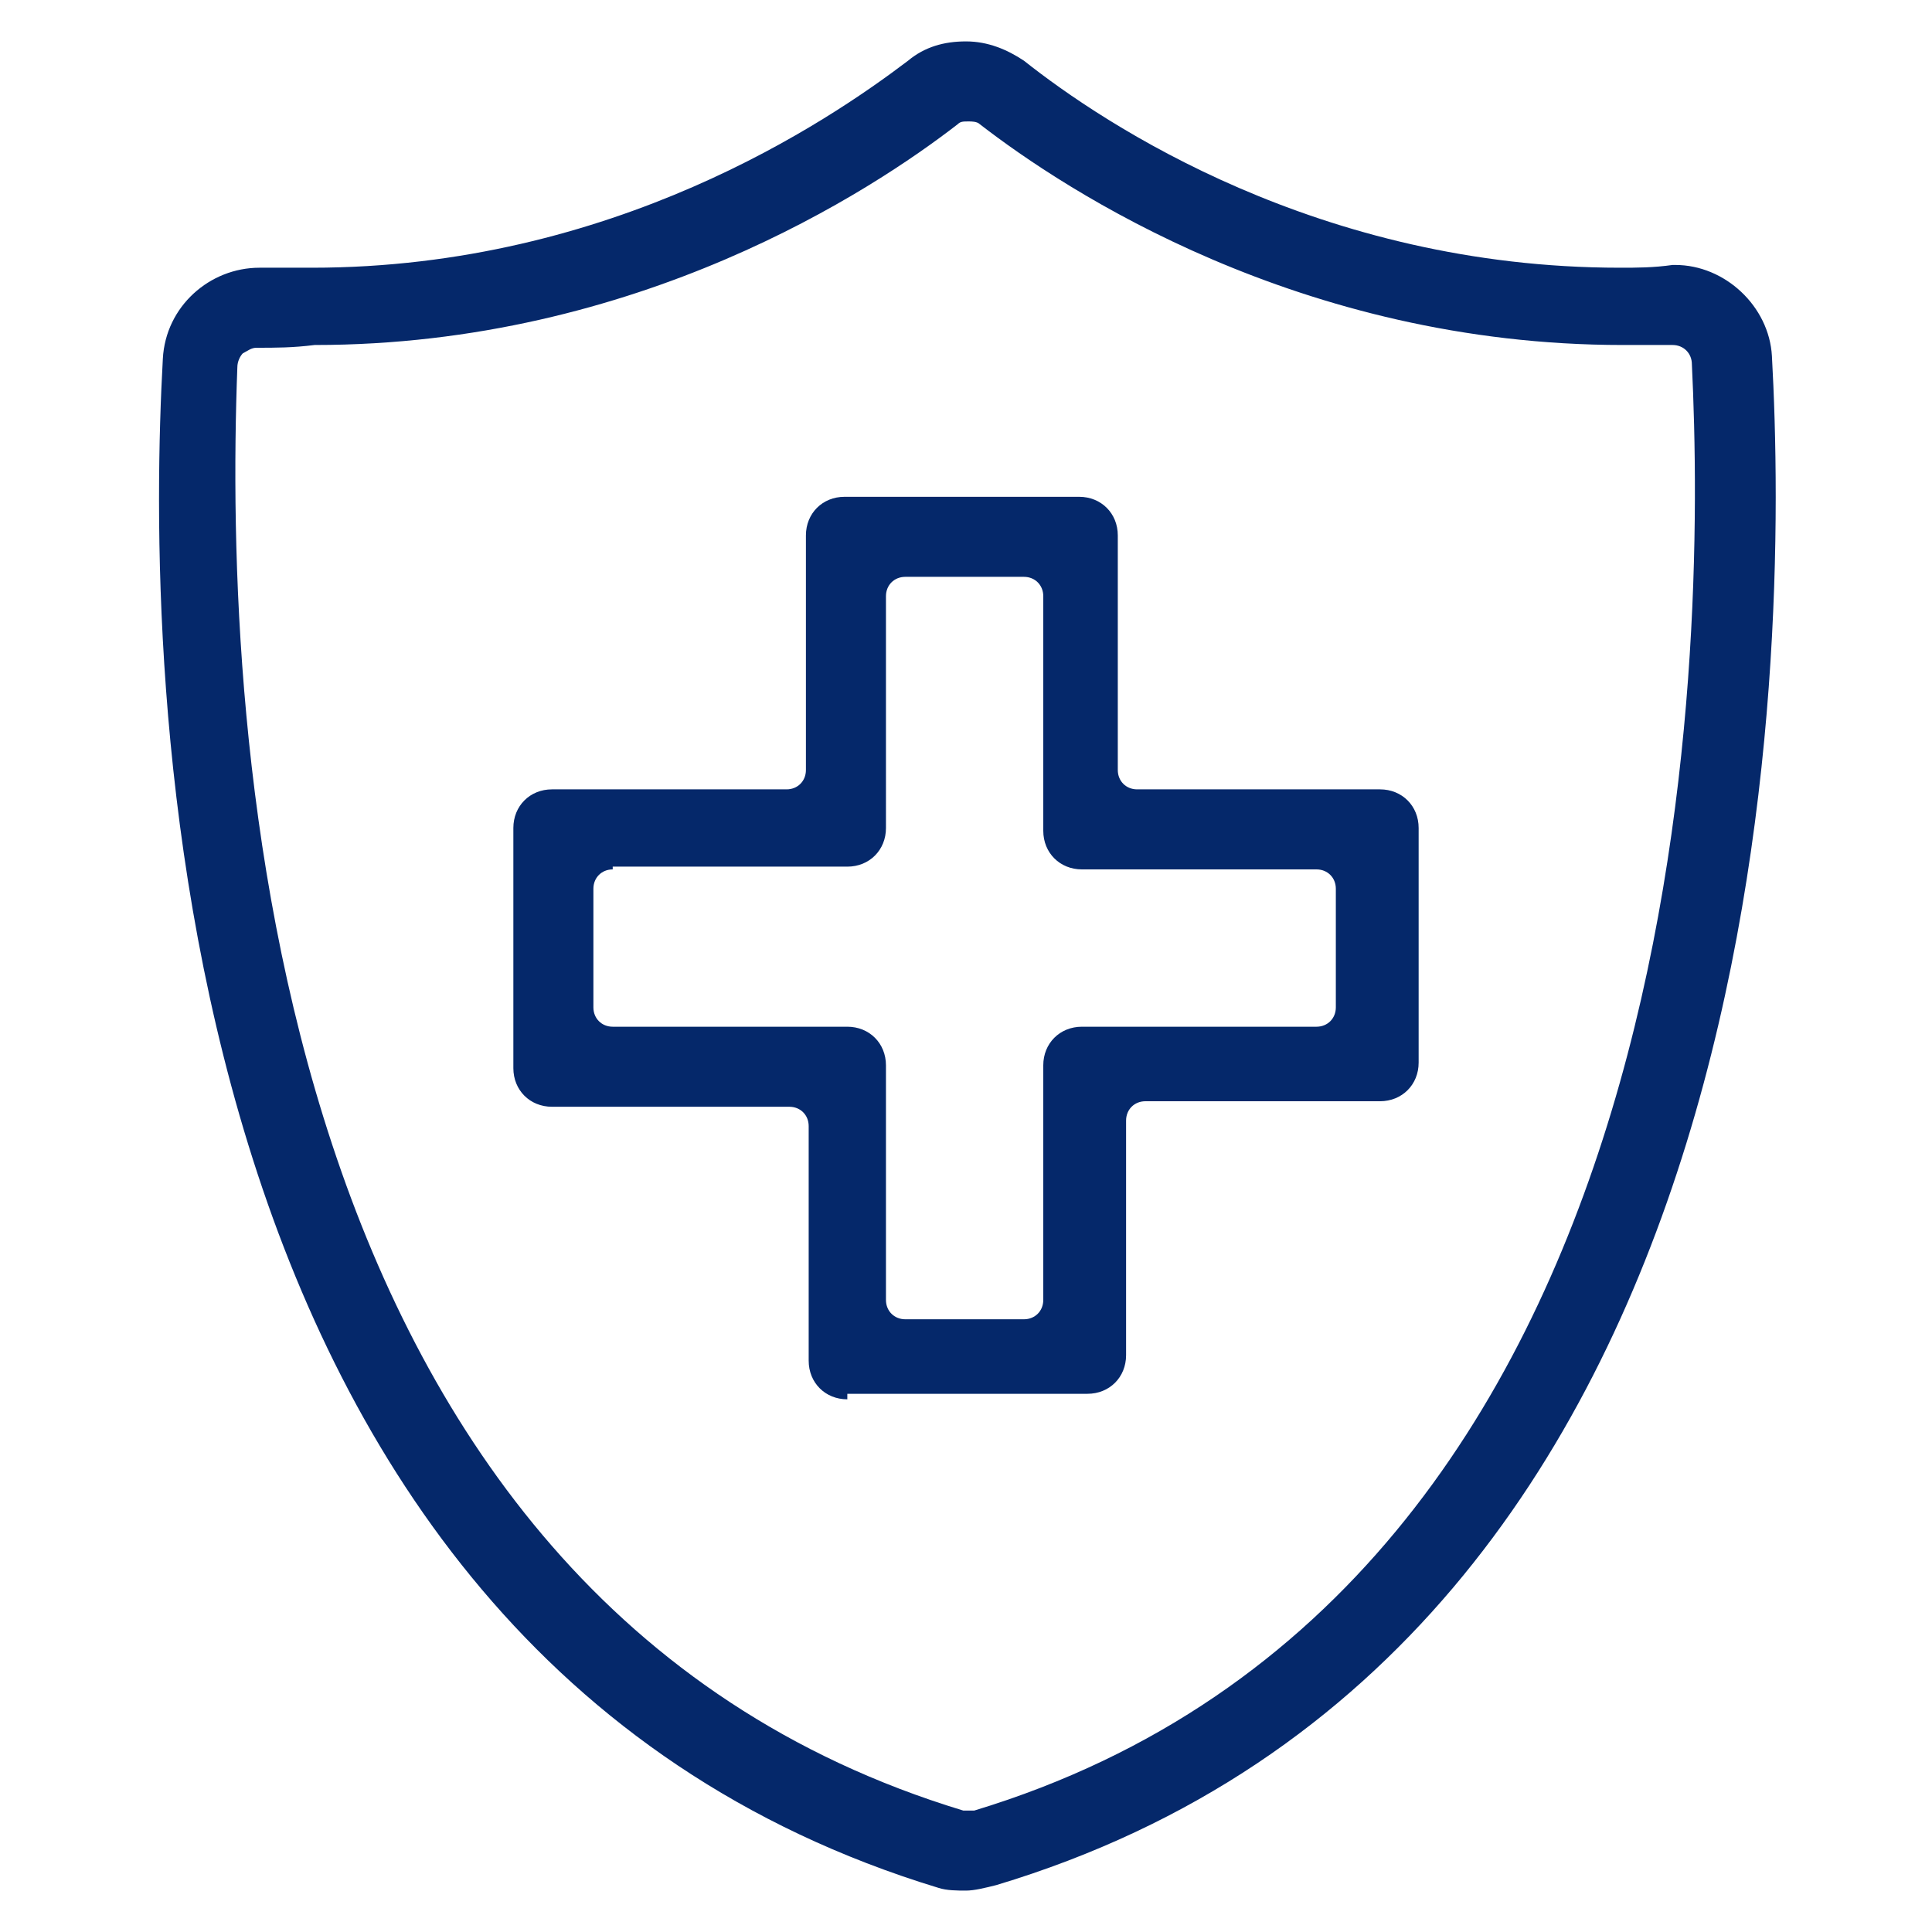
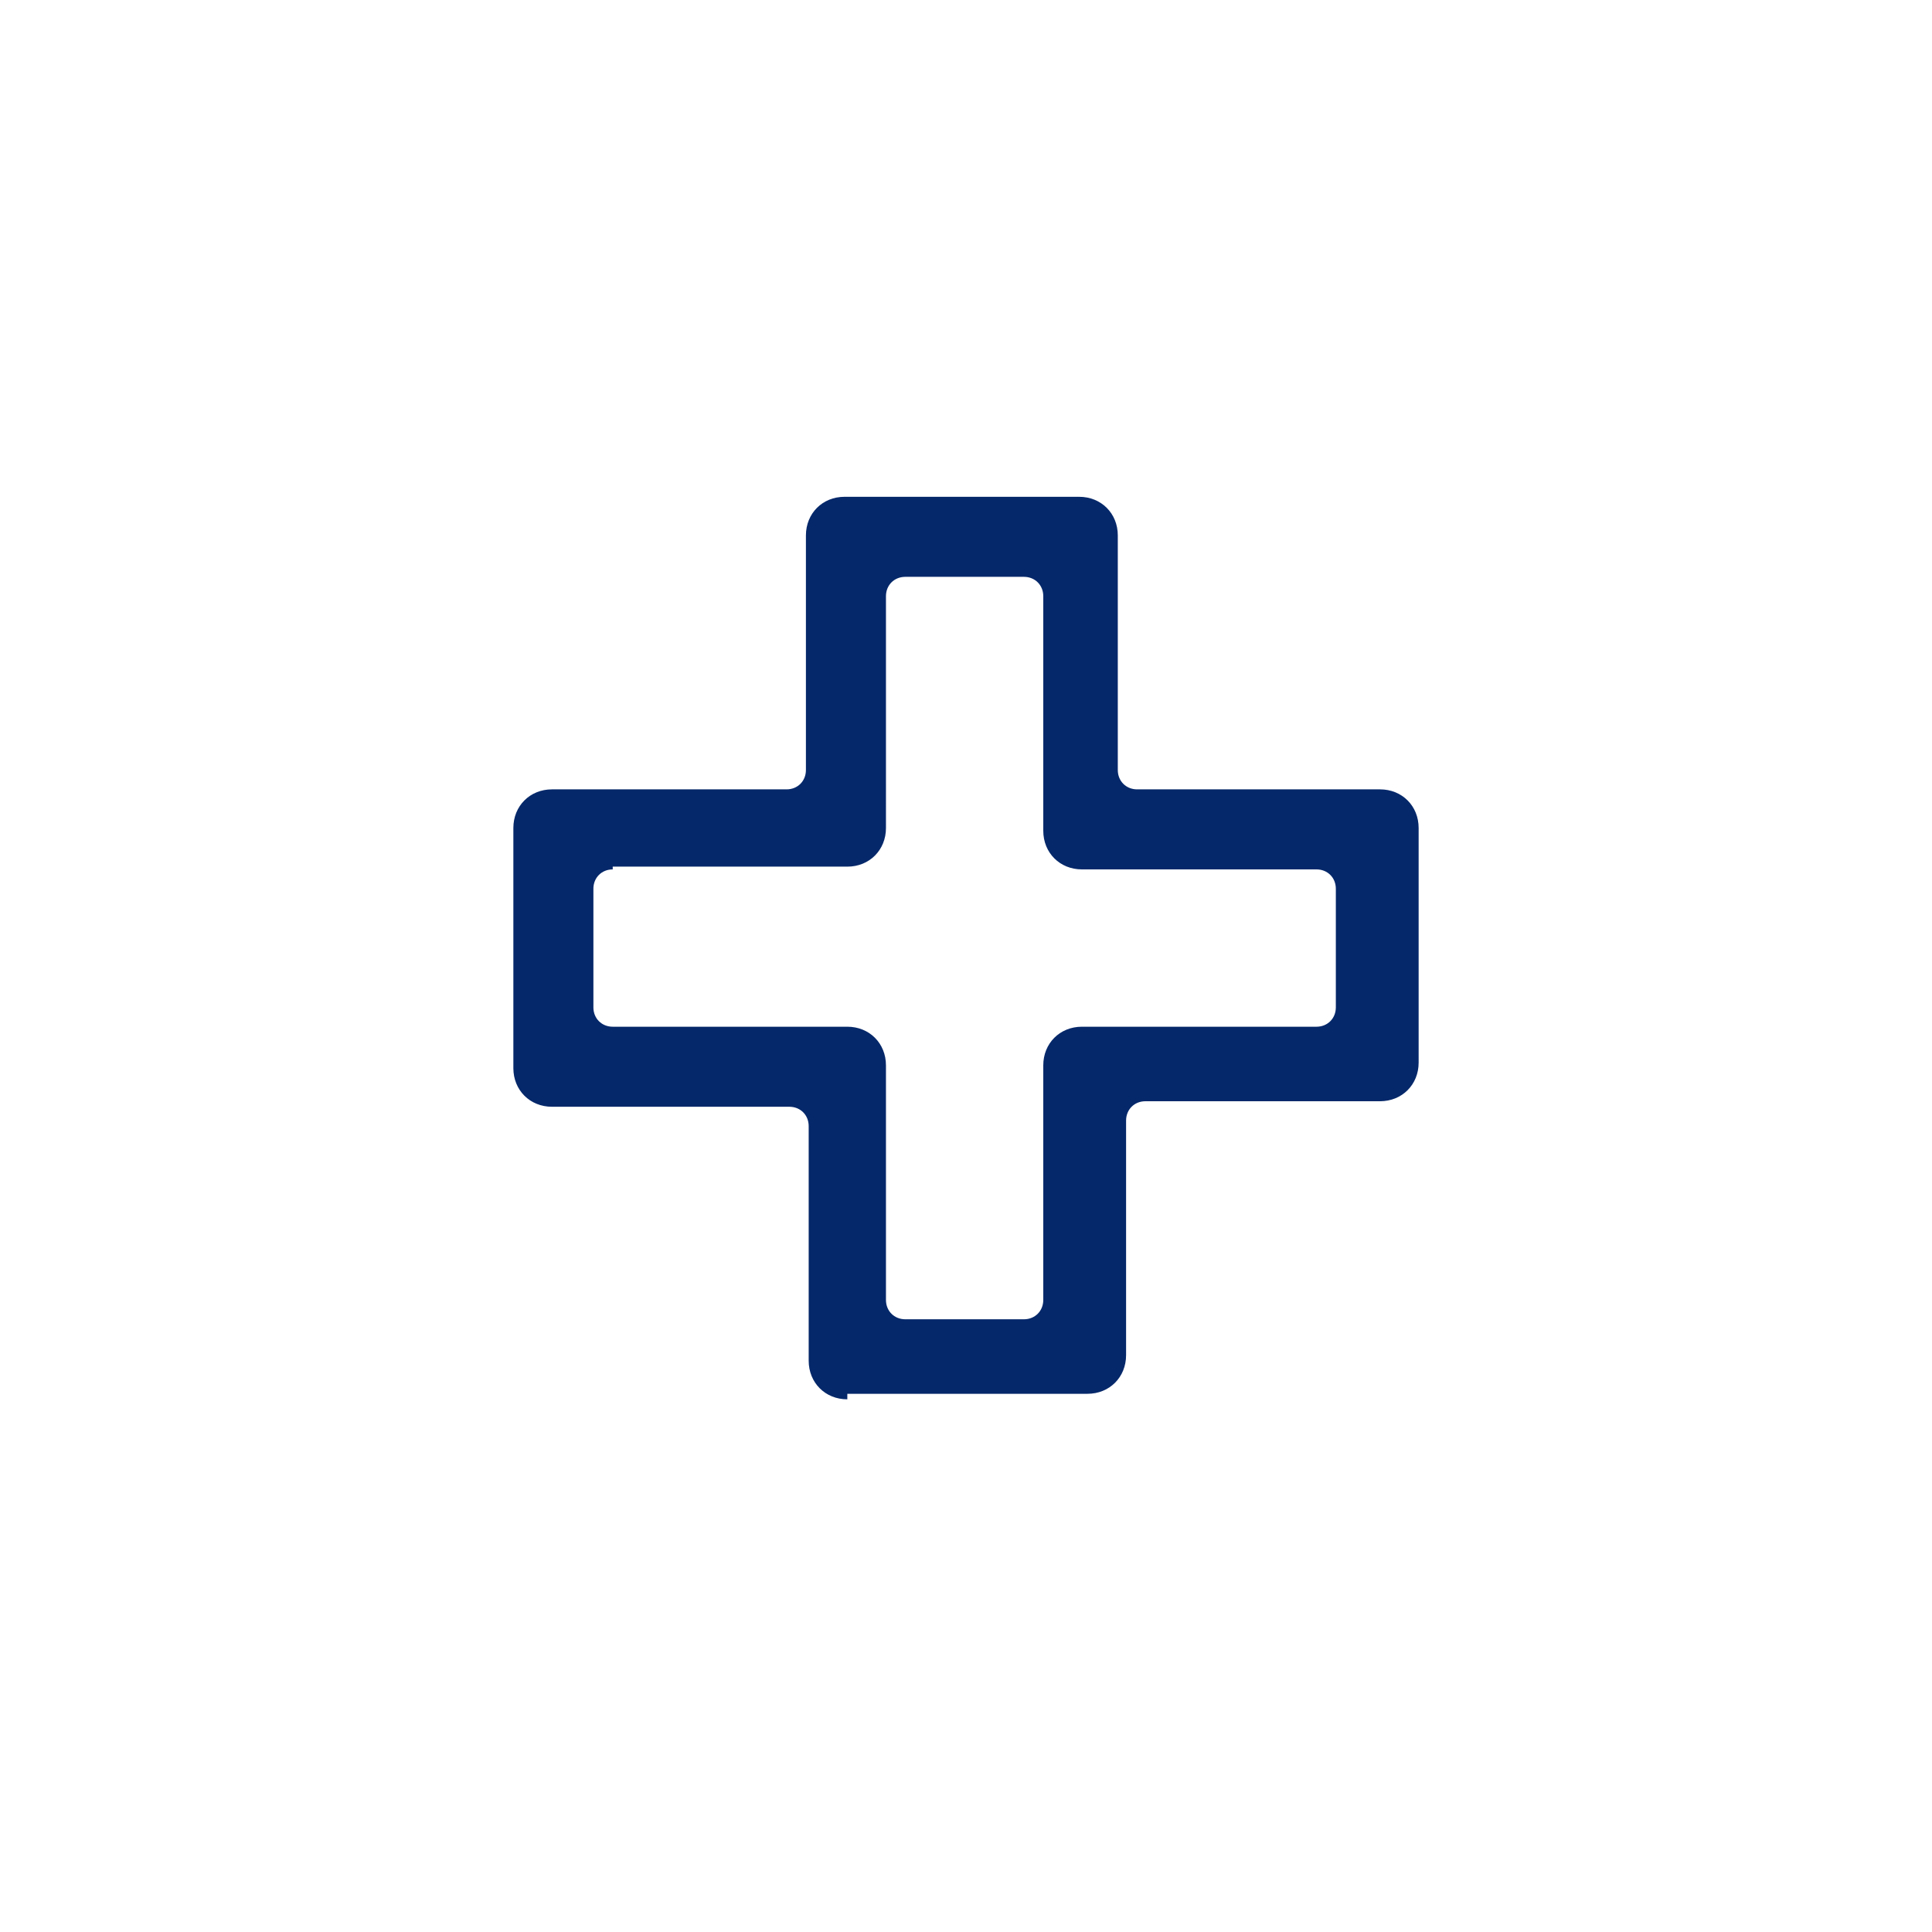
<svg xmlns="http://www.w3.org/2000/svg" version="1.1" id="Layer_1" x="0px" y="0px" viewBox="0 0 70 70" style="enable-background:new 0 0 70 70;" xml:space="preserve">
  <style type="text/css">
	.st0{fill:#05286A;}
</style>
  <g>
    <g>
      <g>
        <g>
          <g>
-             <path class="st0" d="M35,68.5c-0.3,0-0.7,0-1-0.1C5.4,59.7,5.3,23.8,5.9,13C6,11.1,7.6,9.7,9.4,9.7c0,0,0.1,0,0.1,0       c0.6,0,1.2,0,1.8,0c10.9,0,18.7-5.3,21.6-7.5c0.6-0.5,1.3-0.7,2.1-0.7c0.8,0,1.5,0.3,2.1,0.7c2.9,2.3,10.7,7.5,21.6,7.5       c0.6,0,1.2,0,1.9-0.1c0,0,0.1,0,0.1,0c1.8,0,3.4,1.5,3.5,3.3c0.6,10.8,0.5,46.8-28.1,55.4C35.7,68.4,35.3,68.5,35,68.5z        M9.3,12.6c-0.2,0-0.3,0.1-0.5,0.2c-0.1,0.1-0.2,0.3-0.2,0.5C8.1,26.4,9.5,57.9,34.9,65.6c0.1,0,0.1,0,0.2,0c0.1,0,0.1,0,0.2,0       c26.4-8,26.5-42.1,26-52.4c0-0.4-0.3-0.7-0.7-0.7c0,0,0,0,0,0c-0.6,0-1.2,0-1.8,0c-11.7,0-20.2-5.6-23.3-8       c-0.1-0.1-0.3-0.1-0.4-0.1c-0.2,0-0.3,0-0.4,0.1c-3.1,2.4-11.6,8-23.3,8C10.6,12.6,10,12.6,9.3,12.6       C9.3,12.6,9.3,12.6,9.3,12.6z" />
-           </g>
+             </g>
        </g>
      </g>
      <g>
        <g>
          <g>
            <path class="st0" d="M30.7,50.7c-0.8,0-1.4-0.6-1.4-1.4v-8.5c0-0.4-0.3-0.7-0.7-0.7H20c-0.8,0-1.4-0.6-1.4-1.4V30       c0-0.8,0.6-1.4,1.4-1.4h8.5c0.4,0,0.7-0.3,0.7-0.7v-8.5c0-0.8,0.6-1.4,1.4-1.4h8.5c0.8,0,1.4,0.6,1.4,1.4v8.5       c0,0.4,0.3,0.7,0.7,0.7H50c0.8,0,1.4,0.6,1.4,1.4v8.5c0,0.8-0.6,1.4-1.4,1.4h-8.5c-0.4,0-0.7,0.3-0.7,0.7v8.5       c0,0.8-0.6,1.4-1.4,1.4H30.7z M22.2,31.5c-0.4,0-0.7,0.3-0.7,0.7v4.3c0,0.4,0.3,0.7,0.7,0.7h8.5c0.8,0,1.4,0.6,1.4,1.4v8.5       c0,0.4,0.3,0.7,0.7,0.7h4.3c0.4,0,0.7-0.3,0.7-0.7v-8.5c0-0.8,0.6-1.4,1.4-1.4h8.5c0.4,0,0.7-0.3,0.7-0.7v-4.3       c0-0.4-0.3-0.7-0.7-0.7h-8.5c-0.8,0-1.4-0.6-1.4-1.4v-8.5c0-0.4-0.3-0.7-0.7-0.7h-4.3c-0.4,0-0.7,0.3-0.7,0.7V30       c0,0.8-0.6,1.4-1.4,1.4H22.2z" />
          </g>
        </g>
      </g>
    </g>
  </g>
</svg>